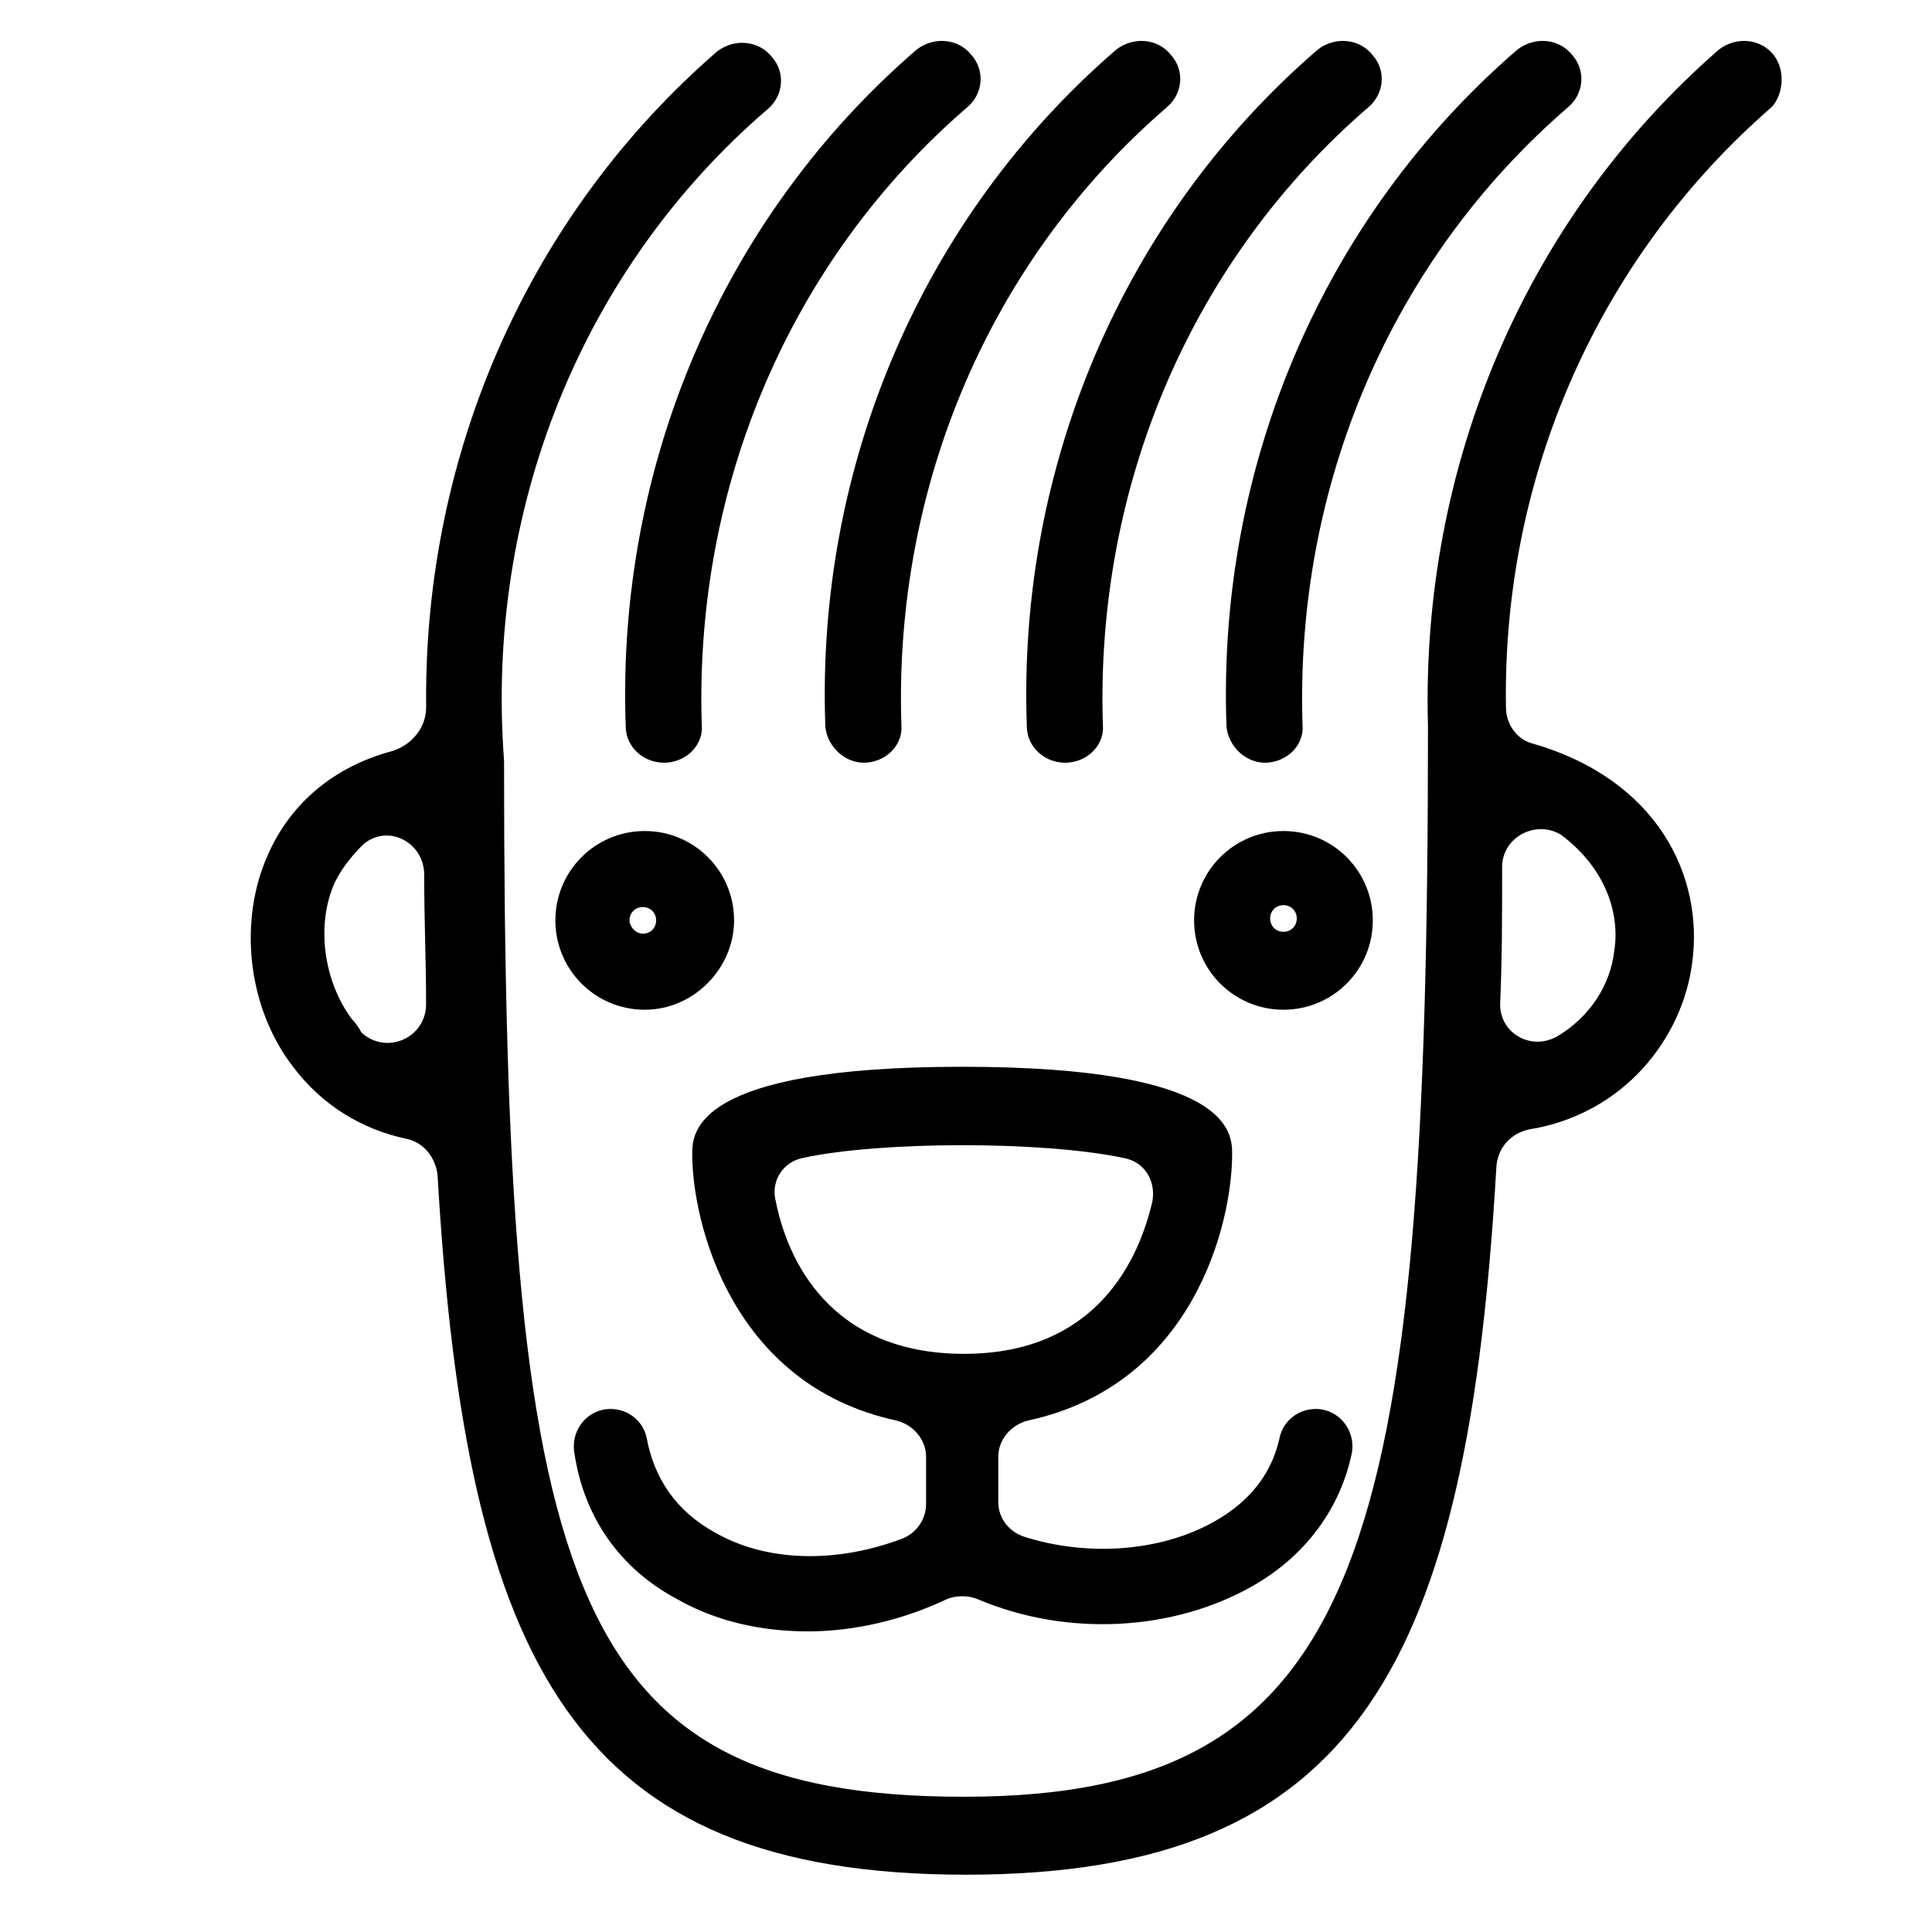
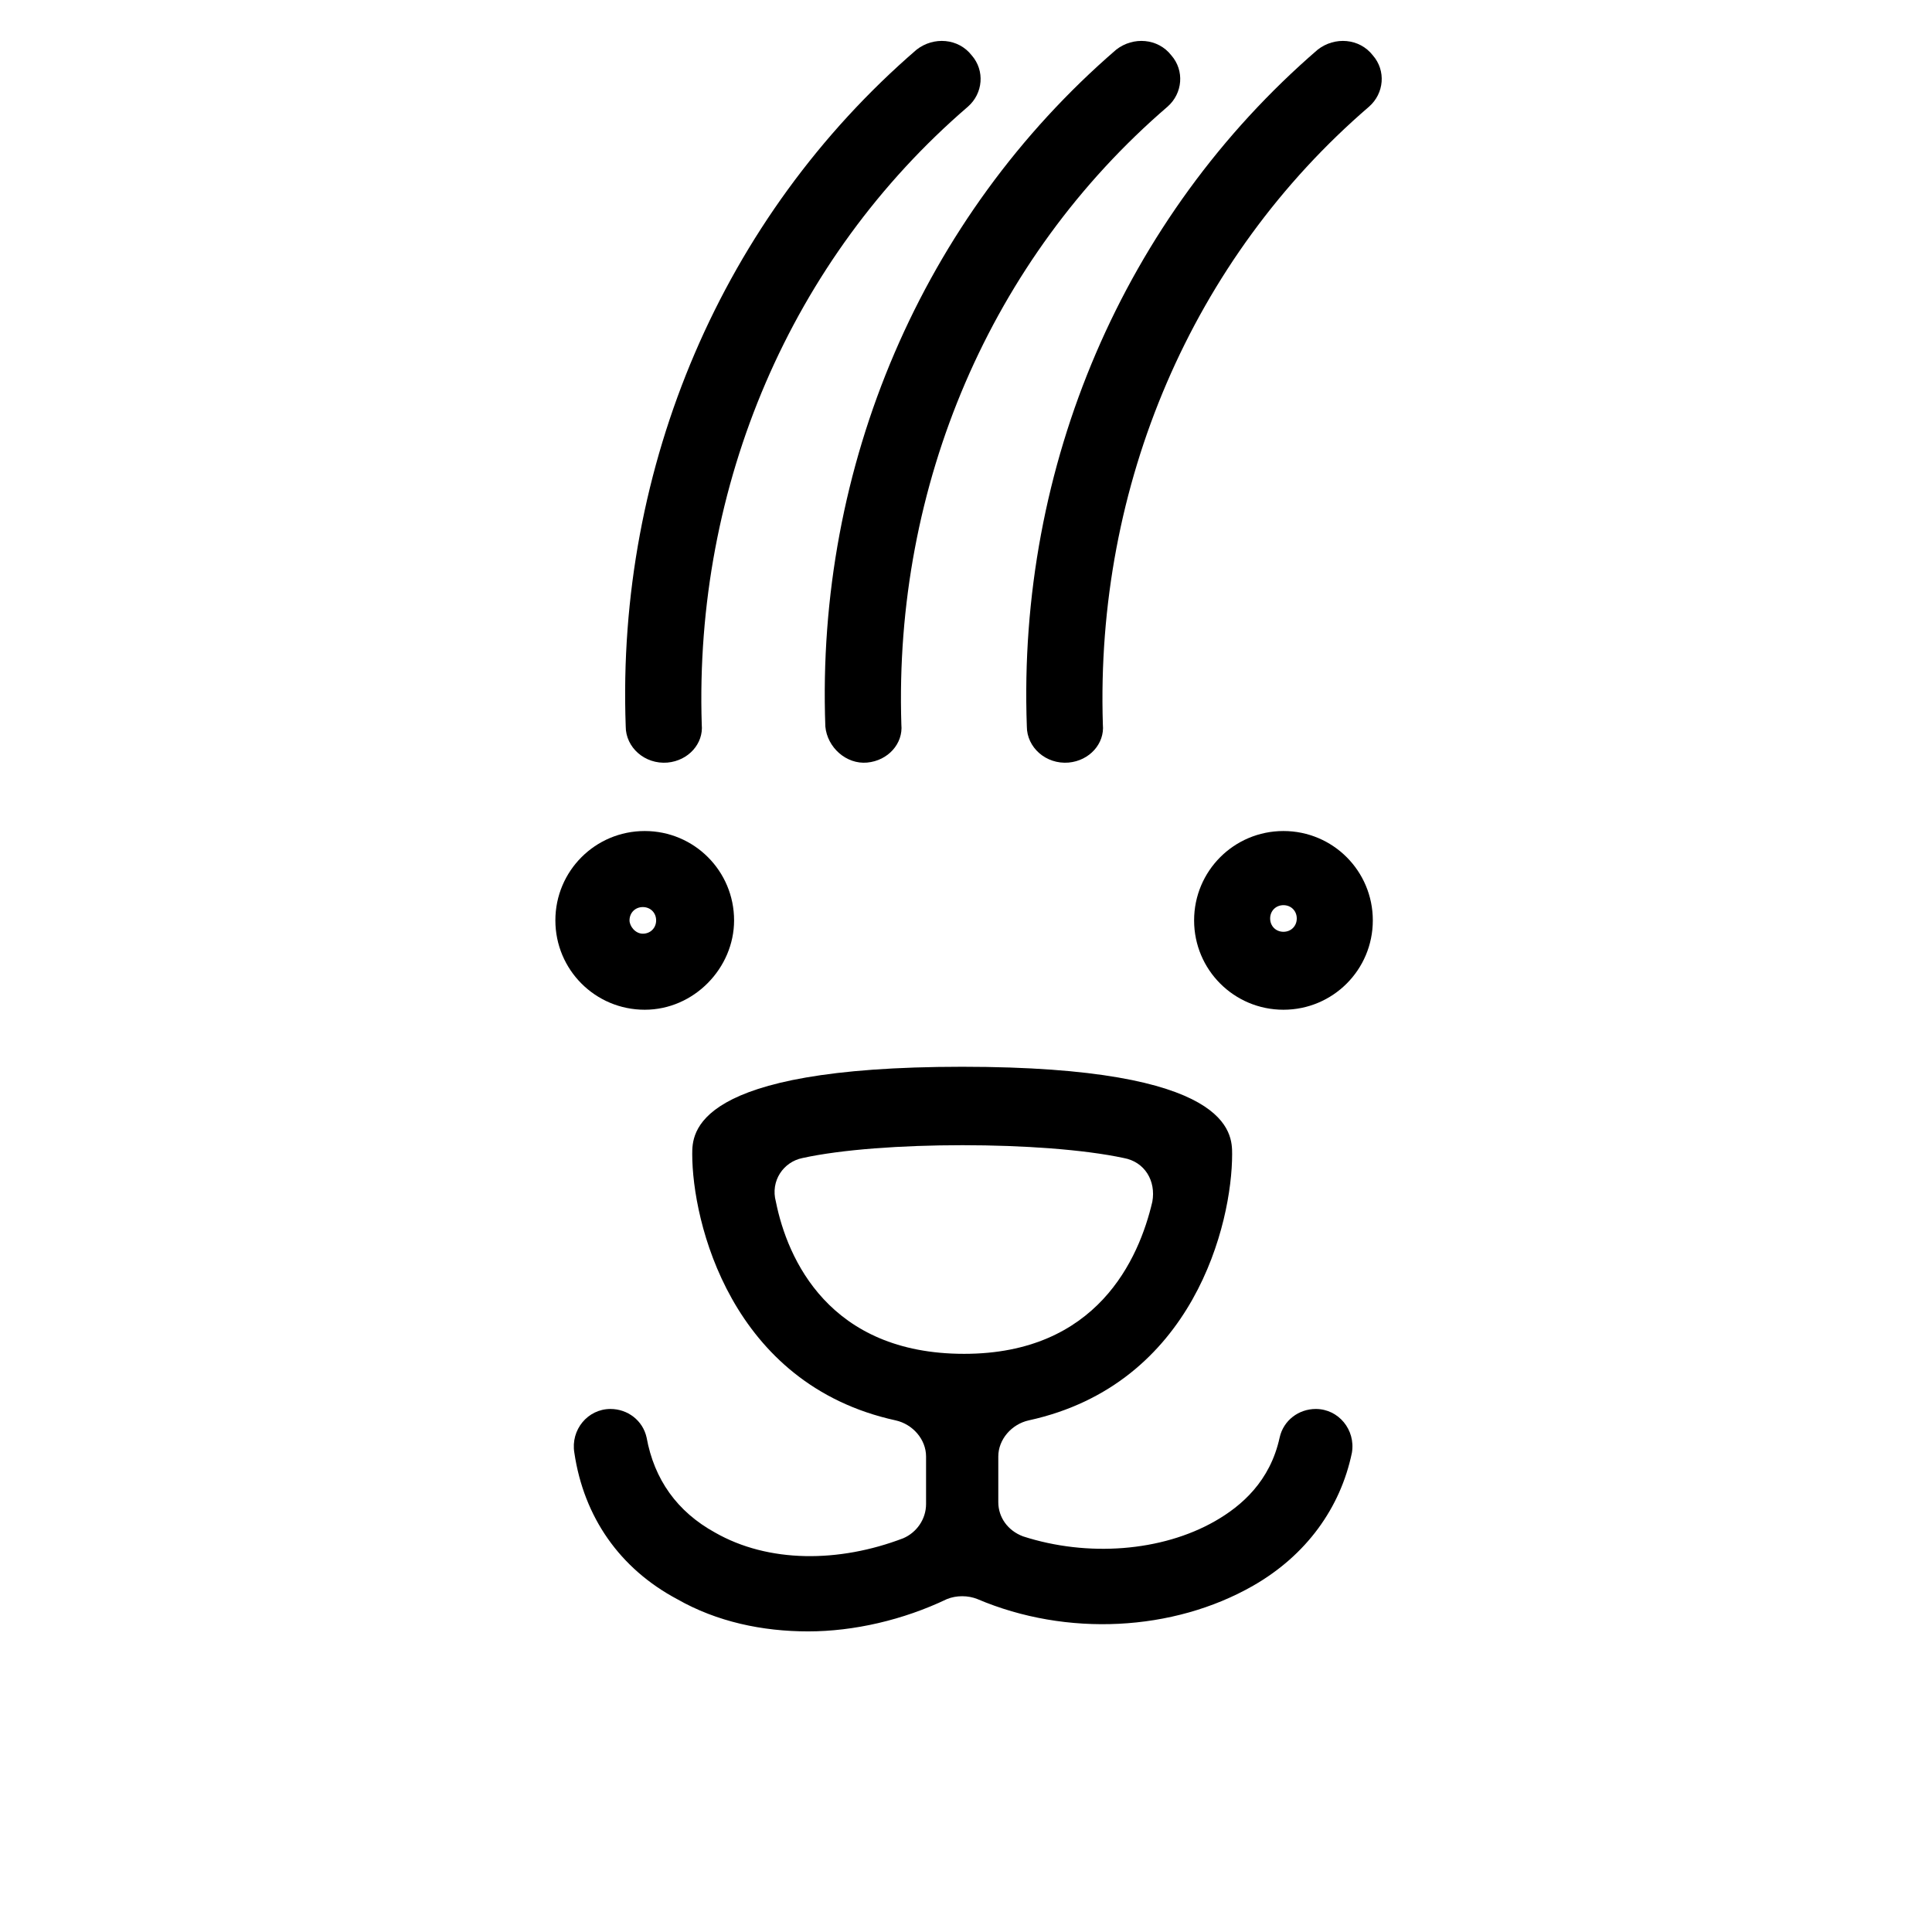
<svg xmlns="http://www.w3.org/2000/svg" fill="#000000" width="800px" height="800px" version="1.1" viewBox="144 144 512 512">
  <g>
    <path d="m323.42 567.77c10.578 6.047 22.672 8.566 34.762 8.566 12.09 0 25.191-3.023 36.777-8.566 2.519-1.008 5.543-1.008 8.062 0 23.68 10.078 51.891 8.566 73.051-3.527 14.105-8.062 23.176-20.656 26.199-35.266 1.008-6.047-3.527-11.586-9.574-11.586-4.535 0-8.566 3.023-9.574 7.559-2.519 11.586-10.078 18.137-17.129 22.168-14.105 8.062-33.754 9.574-50.883 4.031-4.031-1.512-6.551-5.039-6.551-9.07v-12.09c0-4.535 3.527-8.566 8.062-9.574 43.832-9.574 53.906-52.395 53.906-70.535 0-5.543 0-23.176-71.539-23.176-71.539 0-71.539 17.633-71.539 23.176 0 17.633 10.078 60.961 53.906 70.535 4.535 1.008 8.062 5.039 8.062 9.574v12.594c0 4.031-2.519 7.559-6.047 9.07-17.129 6.551-35.77 6.551-49.879-1.512-10.078-5.543-16.121-14.105-18.137-25.191-1.008-4.535-5.039-7.559-9.574-7.559-6.047 0-10.578 5.543-9.574 11.586 2.527 17.129 12.098 30.734 27.211 38.793zm33.254-116.88c20.656-4.535 63.984-4.535 85.145 0 5.543 1.008 8.566 6.047 7.559 11.586-3.527 15.113-14.609 40.305-49.879 40.305-35.77 0-46.855-25.191-49.879-40.305-1.512-5.539 2.016-10.578 7.055-11.586z" />
    <path d="m338.54 387.91c0-13.098-10.578-23.68-23.68-23.68-13.098 0-23.68 10.578-23.68 23.68 0 13.098 10.578 23.68 23.68 23.68 13.098 0 23.68-11.082 23.68-23.68zm-27.711 0c0-2.016 1.512-3.527 3.527-3.527 2.016 0 3.527 1.512 3.527 3.527s-1.512 3.527-3.527 3.527c-2.016 0-3.527-2.016-3.527-3.527z" />
    <path d="m484.13 364.23c-13.098 0-23.68 10.578-23.68 23.68 0 13.098 10.578 23.68 23.68 23.68 13.098 0 23.68-10.578 23.68-23.68 0-13.098-10.578-23.68-23.68-23.68zm0 26.703c-2.016 0-3.527-1.512-3.527-3.527s1.512-3.527 3.527-3.527c2.016 0 3.527 1.512 3.527 3.527s-1.512 3.527-3.527 3.527z" />
-     <path d="m320.9 346.09c5.543-0.504 9.574-5.039 9.07-10.078-2.016-63.48 23.68-123.43 70.535-163.74 4.031-3.527 4.535-9.574 1.008-13.602-3.527-4.535-10.078-5.039-14.609-1.512-51.387 44.336-79.602 110.34-77.082 179.36-0.008 5.543 5.031 10.078 11.078 9.574z" />
+     <path d="m320.9 346.09c5.543-0.504 9.574-5.039 9.07-10.078-2.016-63.48 23.68-123.43 70.535-163.74 4.031-3.527 4.535-9.574 1.008-13.602-3.527-4.535-10.078-5.039-14.609-1.512-51.387 44.336-79.602 110.34-77.082 179.36-0.008 5.543 5.031 10.078 11.078 9.574" />
    <path d="m373.8 346.09c5.543-0.504 9.574-5.039 9.07-10.078-2.016-63.48 23.68-123.43 70.535-163.74 4.031-3.527 4.535-9.574 1.008-13.602-3.527-4.535-10.078-5.039-14.609-1.512-51.387 44.336-79.602 110.34-77.082 179.36 0.496 5.543 5.535 10.078 11.078 9.574z" />
    <path d="m427.2 346.09c5.543-0.504 9.574-5.039 9.07-10.078-2.016-63.48 23.68-123.43 70.535-163.74 4.031-3.527 4.535-9.574 1.008-13.602-3.527-4.535-10.078-5.039-14.609-1.512-51.387 44.336-79.602 110.34-77.082 179.36-0.004 5.543 5.035 10.078 11.078 9.574z" />
-     <path d="m480.11 346.09c5.543-0.504 9.574-5.039 9.07-10.078-2.016-63.48 23.68-123.43 70.535-163.74 4.031-3.527 4.535-9.574 1.008-13.602-3.527-4.535-10.078-5.039-14.609-1.512-51.387 44.336-79.602 110.34-77.082 179.36 0.496 5.543 5.535 10.078 11.078 9.574z" />
-     <path d="m614.12 158.67c-3.527-4.535-10.078-5.039-14.609-1.512-50.883 44.336-79.098 109.83-77.082 179.36 0 218.15-16.625 283.64-122.93 283.64-106.3 0-121.92-56.426-121.92-274.07v-0.504c-5.039-66.504 20.656-130.49 70.031-172.81 4.031-3.527 4.535-9.574 1.008-13.602-3.527-4.535-10.078-5.039-14.609-1.512-49.375 42.824-77.586 105.8-77.082 172.81v1.008c0 5.543-4.031 10.078-9.07 11.586-15.113 4.031-26.703 13.602-32.746 27.207-8.062 17.633-5.543 40.809 6.551 56.426 7.559 10.078 18.137 16.625 30.23 19.145 4.535 1.008 7.559 5.039 8.062 9.574 7.559 130.49 36.777 185.4 140.06 185.4 103.79 0 133-55.922 140.56-187.92 0.504-5.039 4.031-8.566 8.566-9.574 25.191-4.031 40.809-24.184 43.328-44.336 3.023-22.672-9.07-48.367-42.32-57.938-4.031-1.008-7.055-5.039-7.055-9.574-1.008-61.465 24.688-119.4 70.535-159.2 3.012-3.519 3.516-9.566 0.492-13.598zm-376.85 255.43c-7.559-10.078-9.574-25.191-4.535-36.273 2.016-4.031 4.535-7.055 7.559-10.078 6.551-5.543 16.121-0.504 16.121 8.062 0 12.09 0.504 23.176 0.504 34.258 0 9.07-10.578 13.602-17.129 7.559-0.504-1.008-1.512-2.519-2.519-3.527zm334.53-18.137c-1.008 9.07-6.551 17.633-15.113 22.672-7.055 4.031-15.617-1.008-15.113-9.07 0.504-11.586 0.504-23.176 0.504-35.77 0-8.062 9.07-12.594 15.617-8.566 12.09 9.07 15.617 21.16 14.105 30.734z" />
  </g>
</svg>